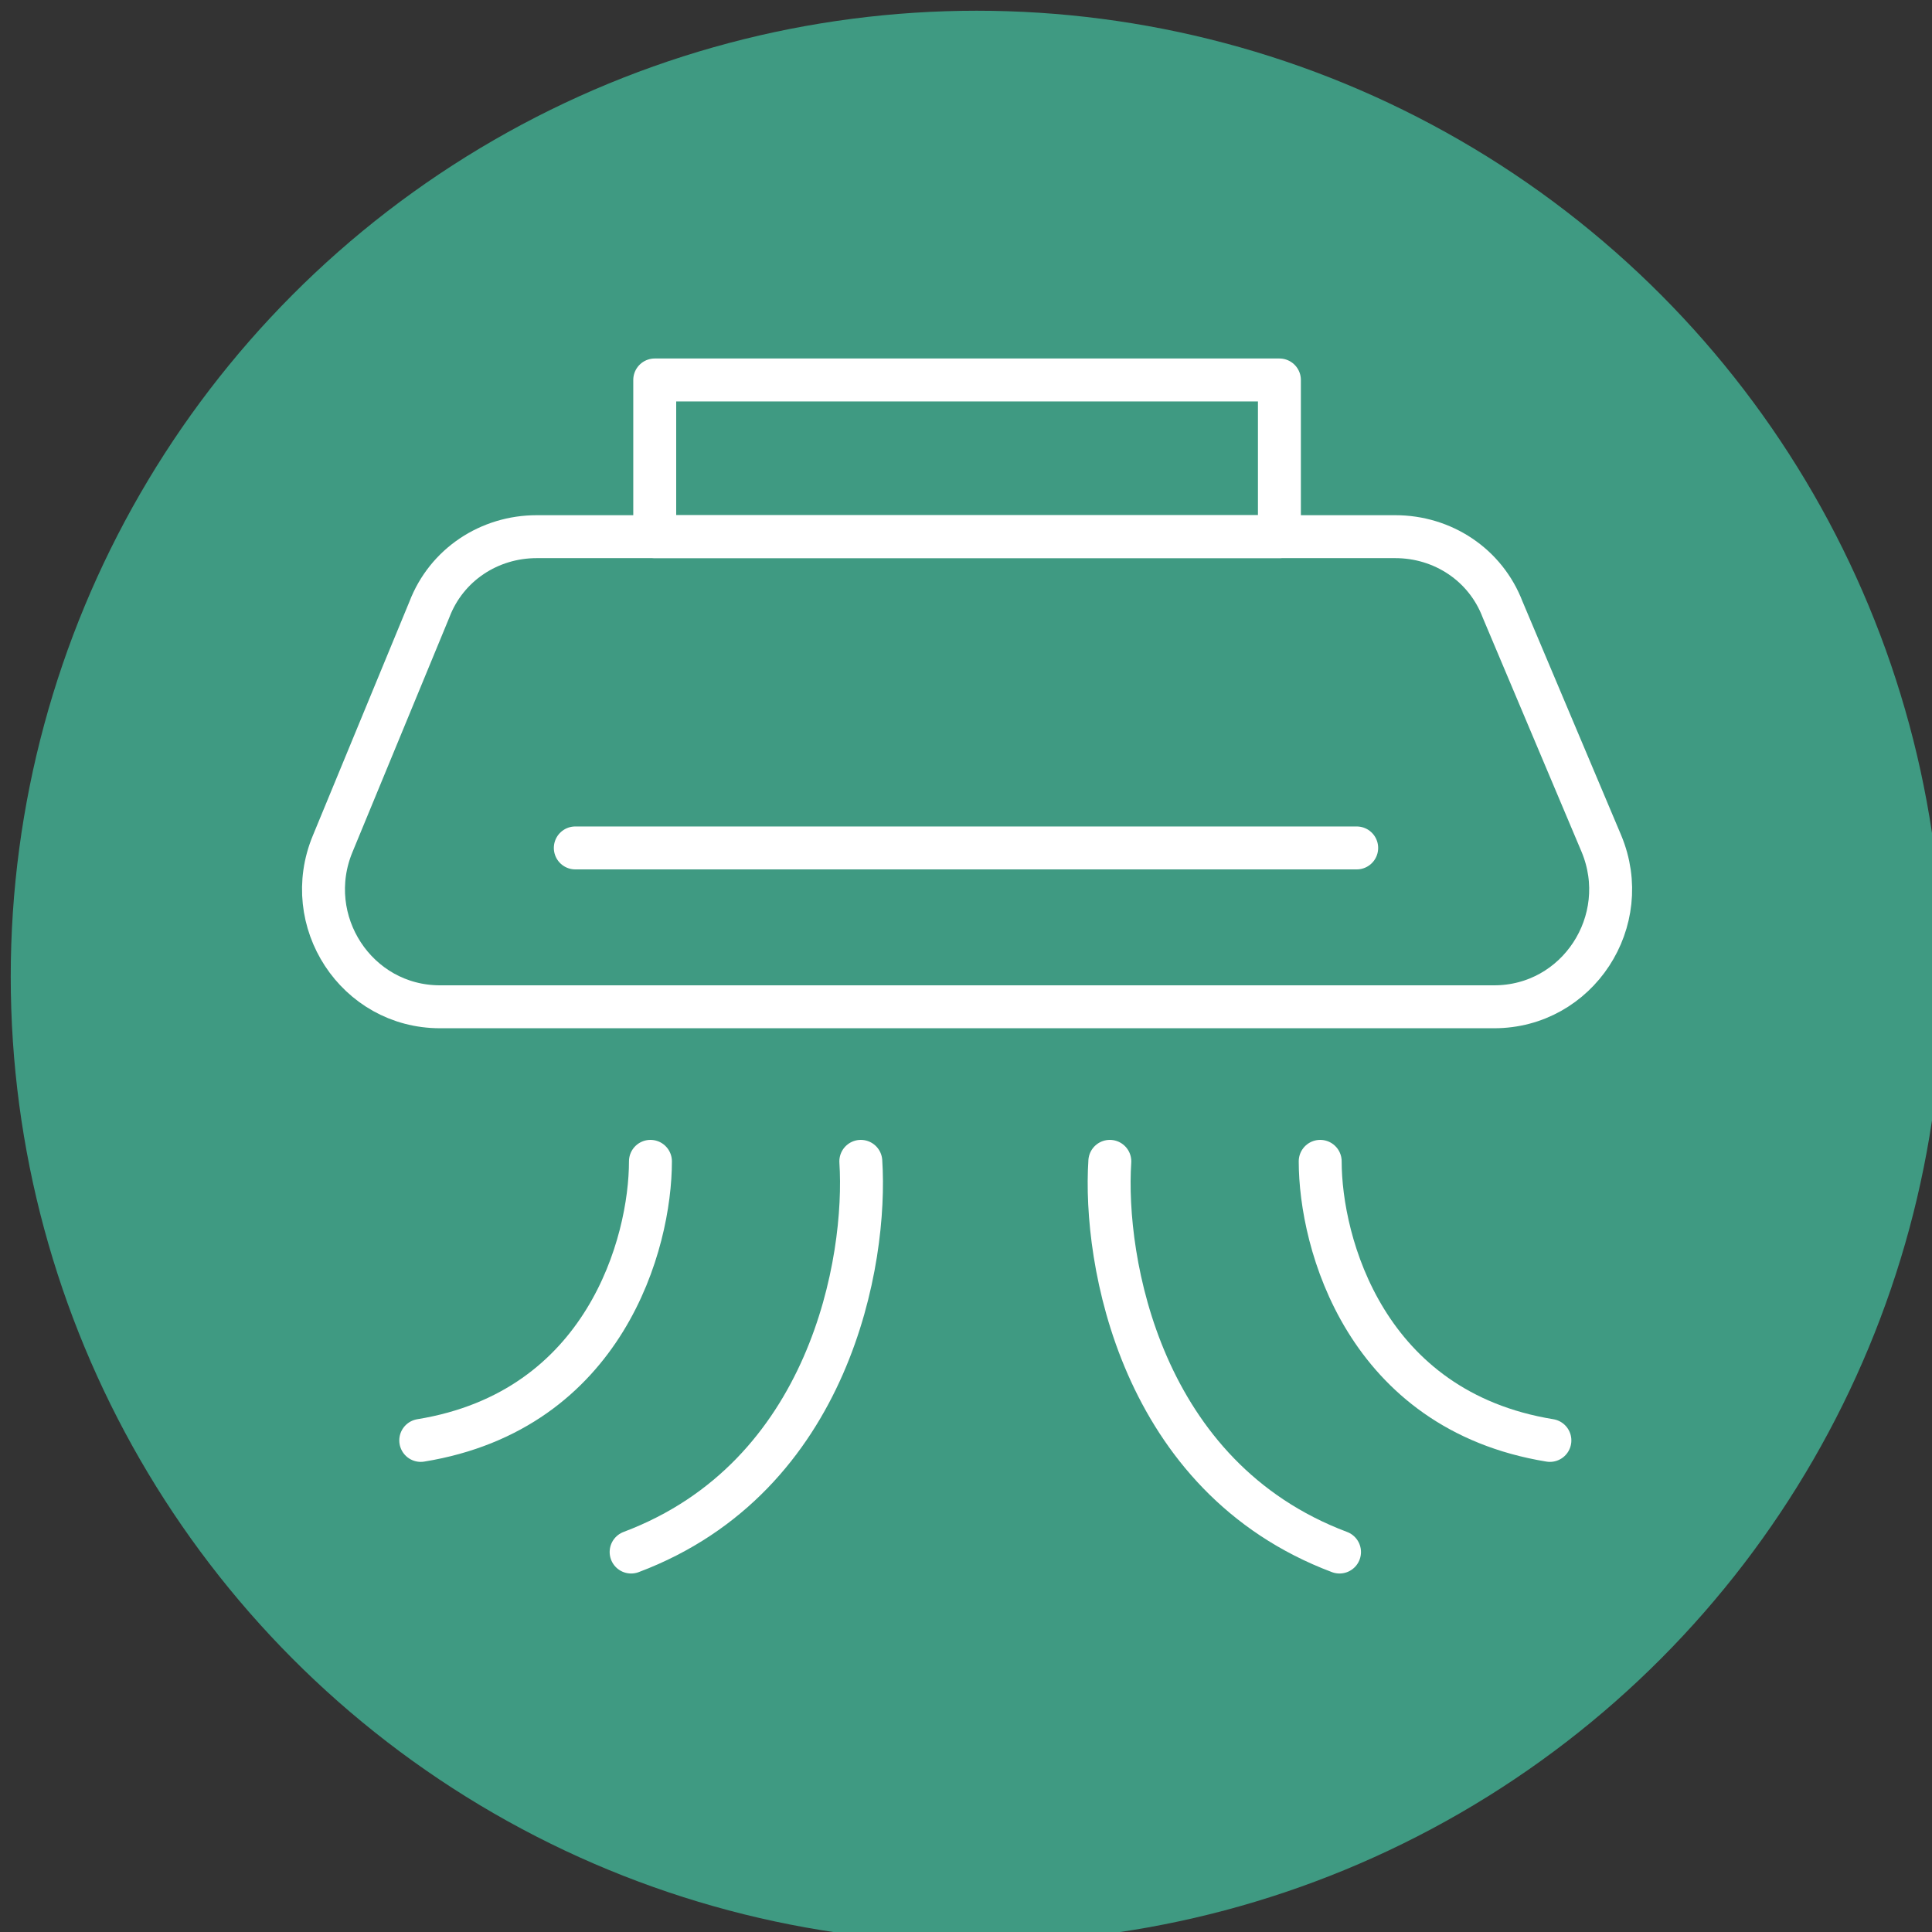
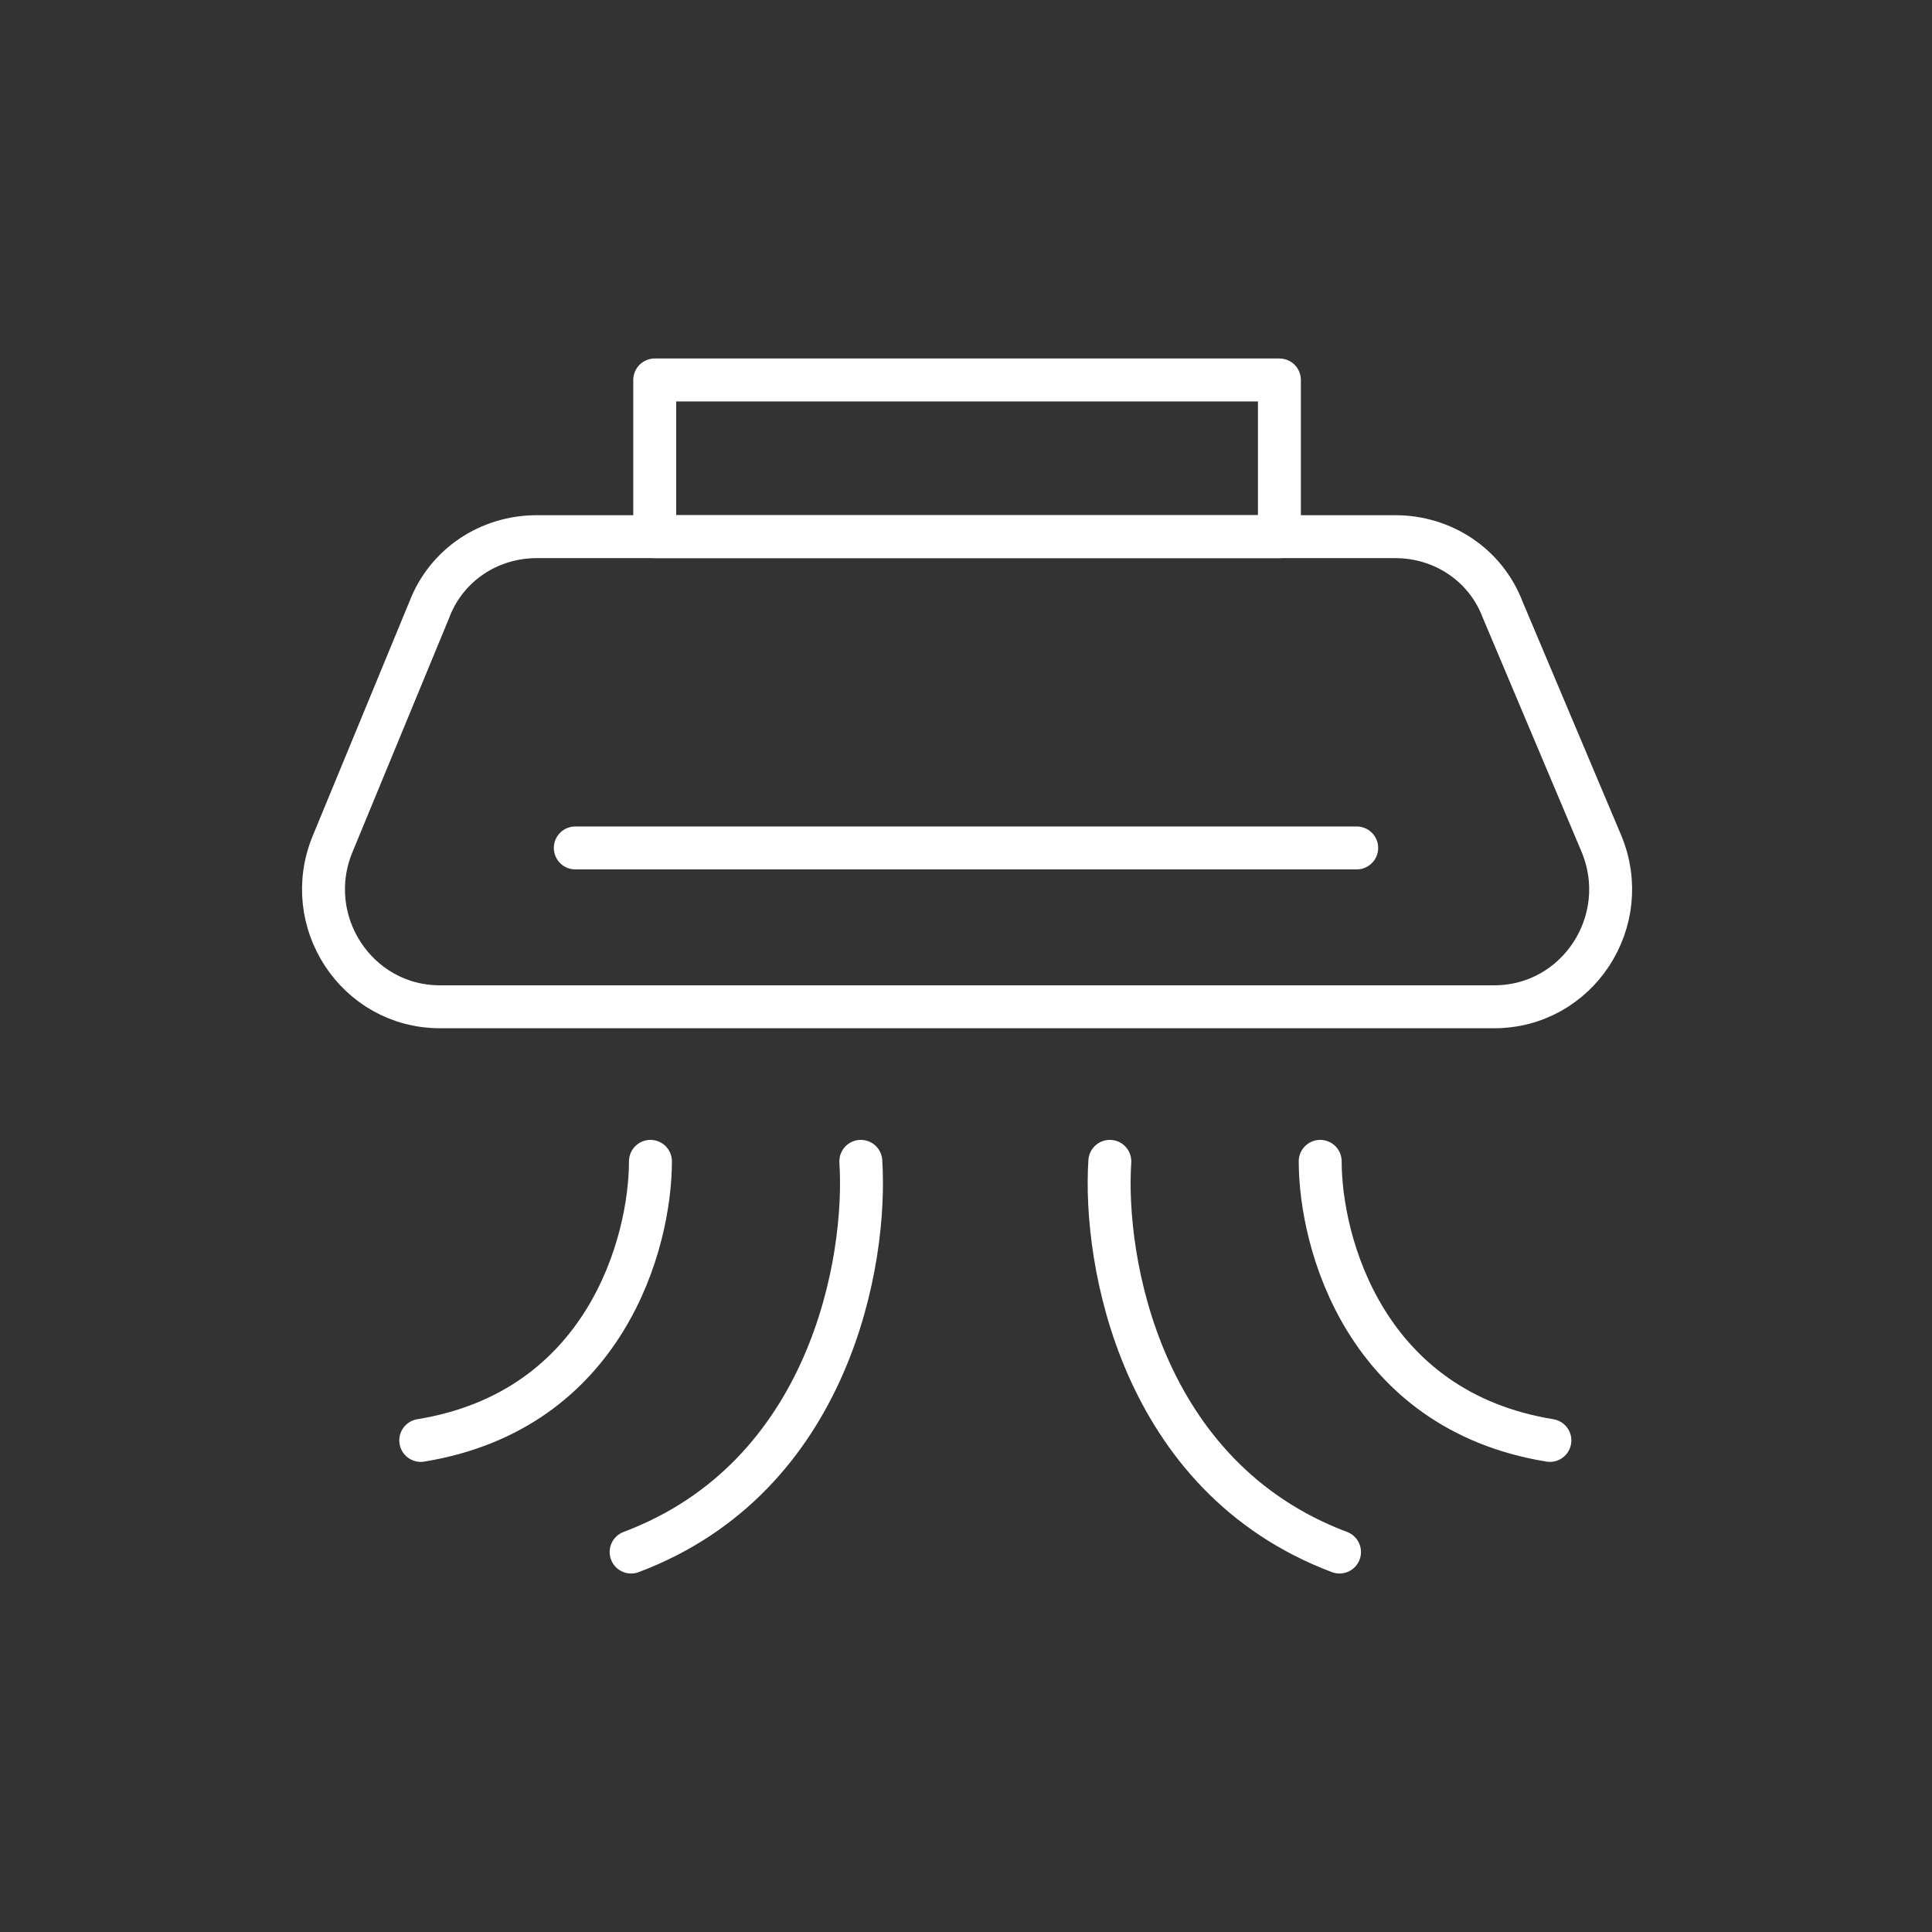
<svg xmlns="http://www.w3.org/2000/svg" version="1.1" id="Calque_1" x="0px" y="0px" viewBox="0 0 90 90" style="enable-background:new 0 0 90 90;" xml:space="preserve">
  <rect x="0" y="0" width="90" height="90" fill="#333333" stroke="none" />
  <style type="text/css">
	.st0{fill:#3F9A82;}
	.st1{fill:none;stroke:#FFFFFF;stroke-width:2;stroke-linecap:round;stroke-linejoin:round;}
</style>
-   <circle class="st0" cx="45.5" cy="45.5" r="45" />
  <path class="st1" d="M65,25H25c-2.2,0-4.2,1.3-5,3.4l-4.5,10.9c-1.5,3.6,1.1,7.6,5,7.6h49.1c3.9,0,6.5-4,5-7.6L70,28.4  C69.2,26.3,67.2,25,65,25z" />
  <path class="st1" d="M26.8,39.5h36.4" />
  <rect x="30.5" y="17.7" class="st1" width="29.1" height="7.3" />
  <path class="st1" d="M40.1,54.1c0.3,4.6-1.4,14.7-10.7,18.2" />
  <path class="st1" d="M51.7,54.1c-0.3,4.6,1.4,14.7,10.7,18.2" />
  <path class="st1" d="M30.3,54.1c0,3.8-2.1,11.6-10.7,13" />
  <path class="st1" d="M61.5,54.1c0,3.8,2.1,11.6,10.7,13" />
</svg>